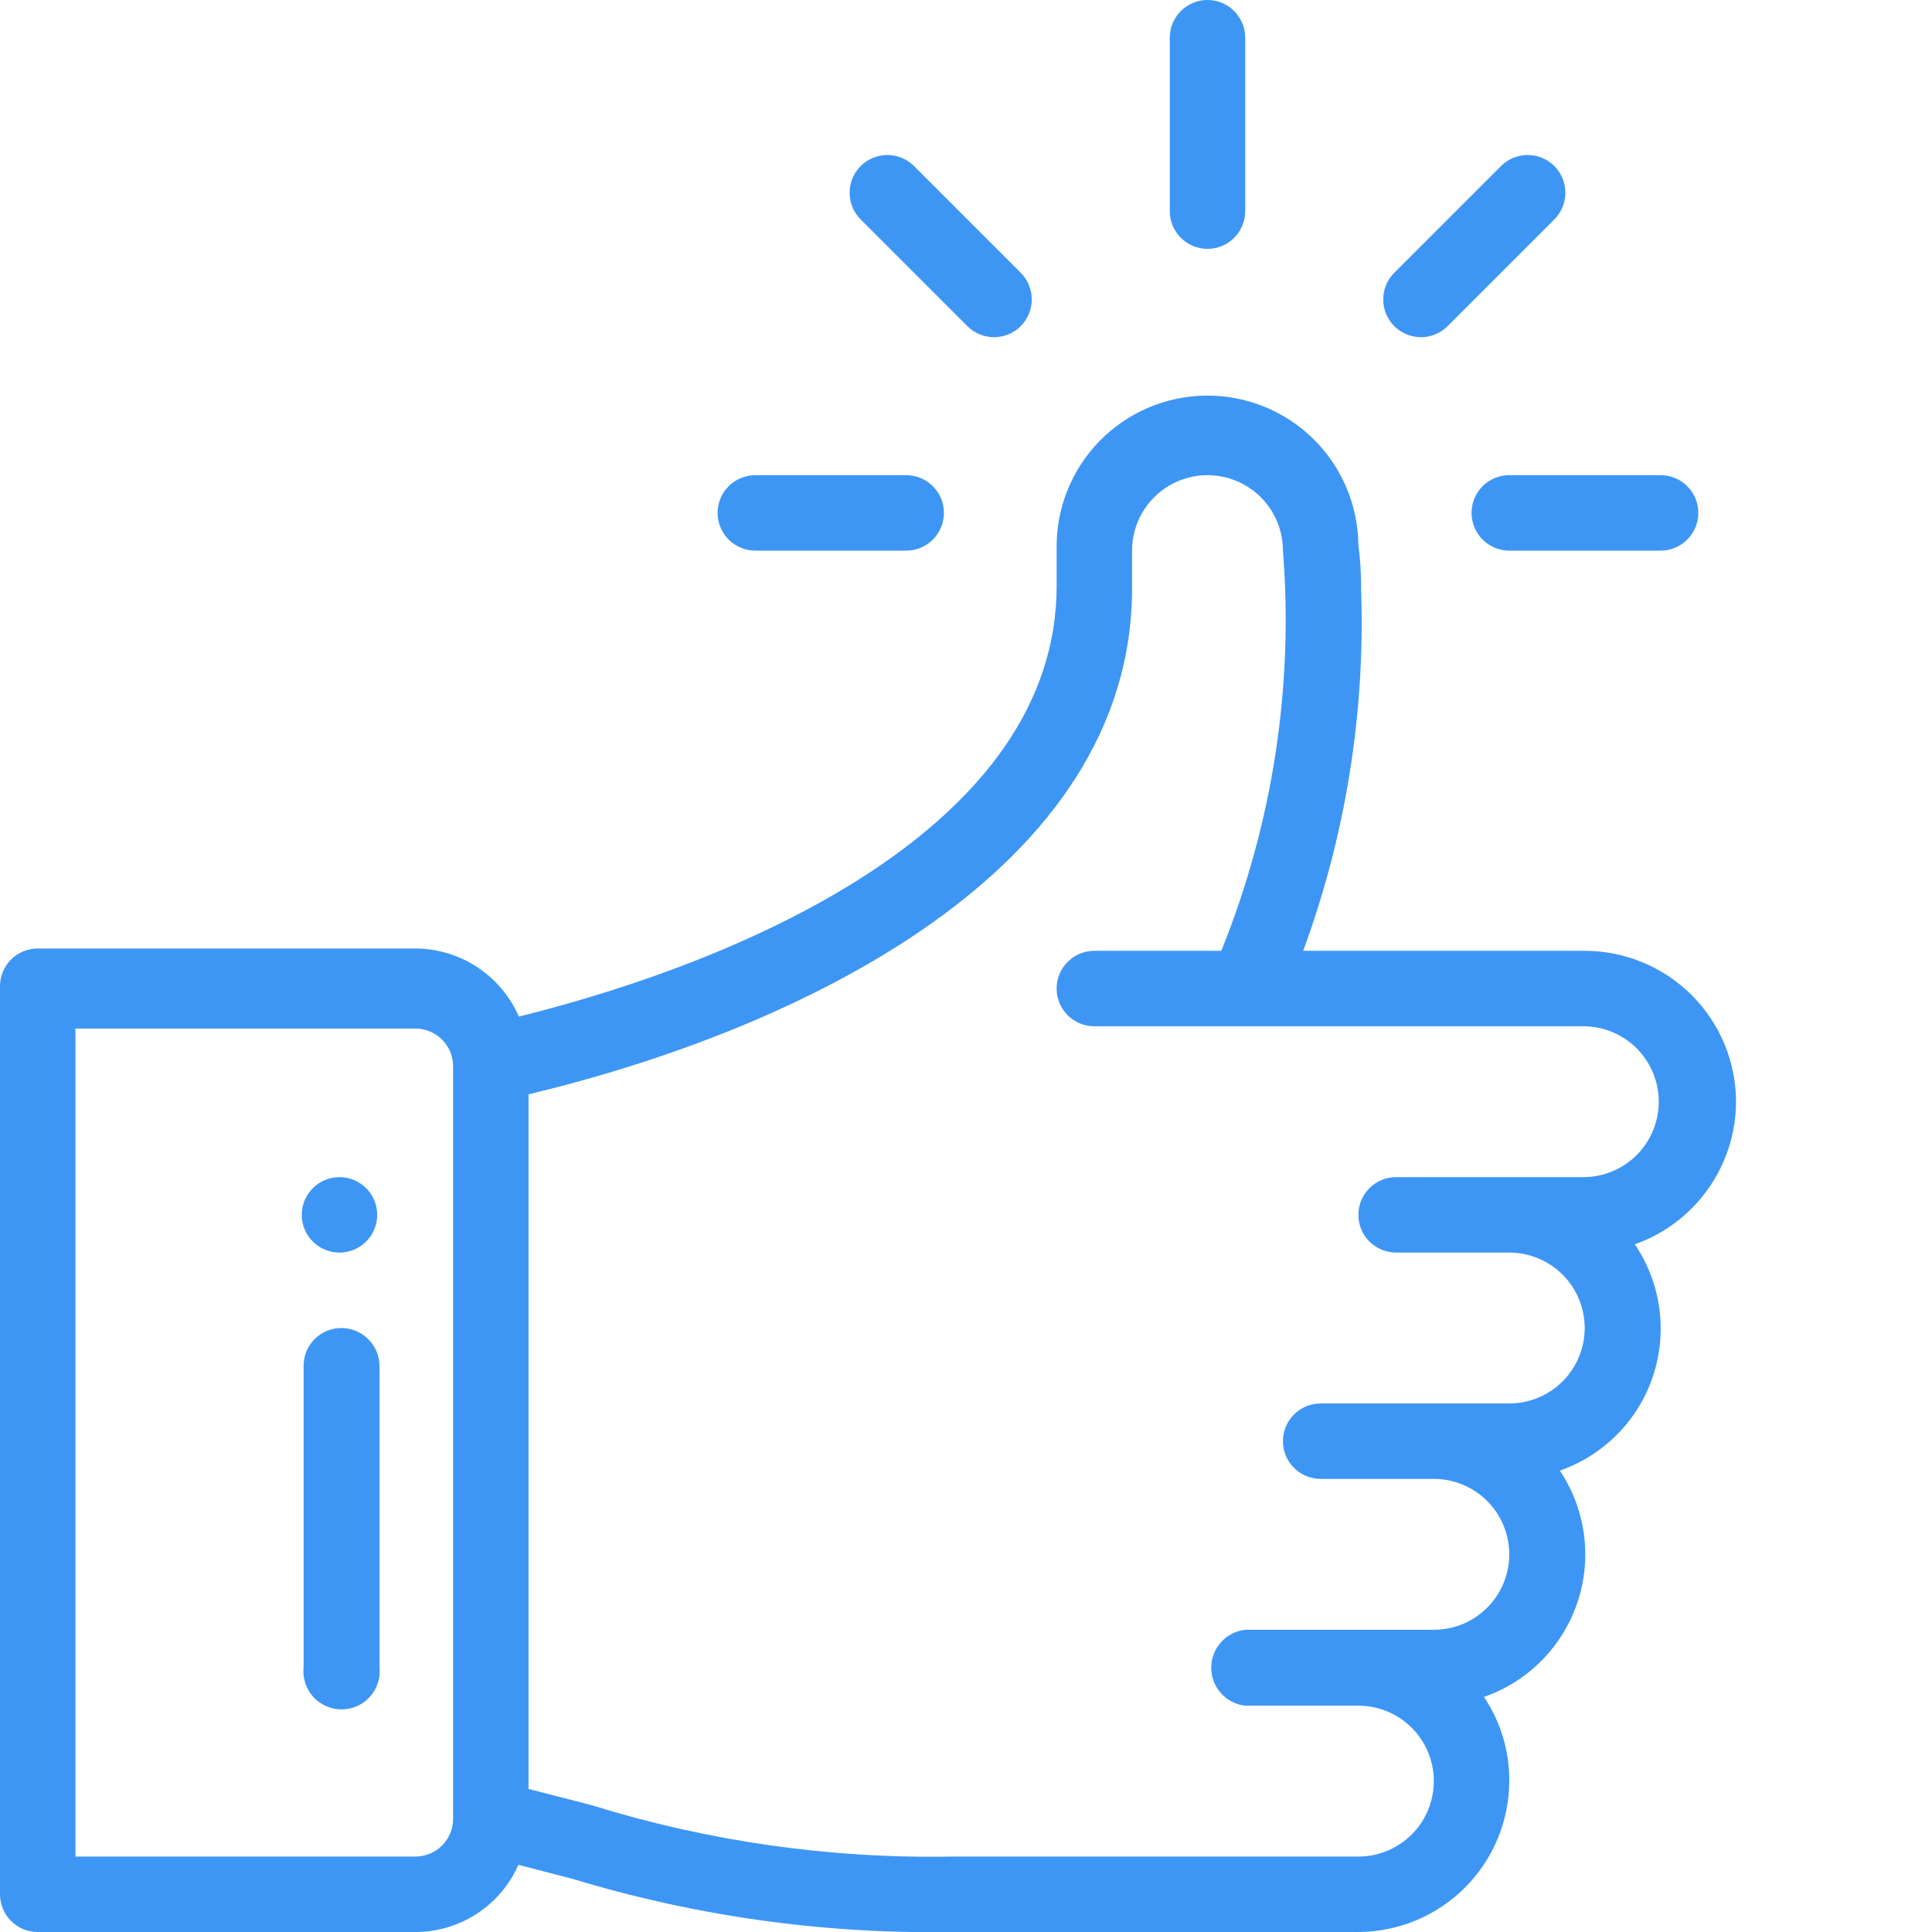
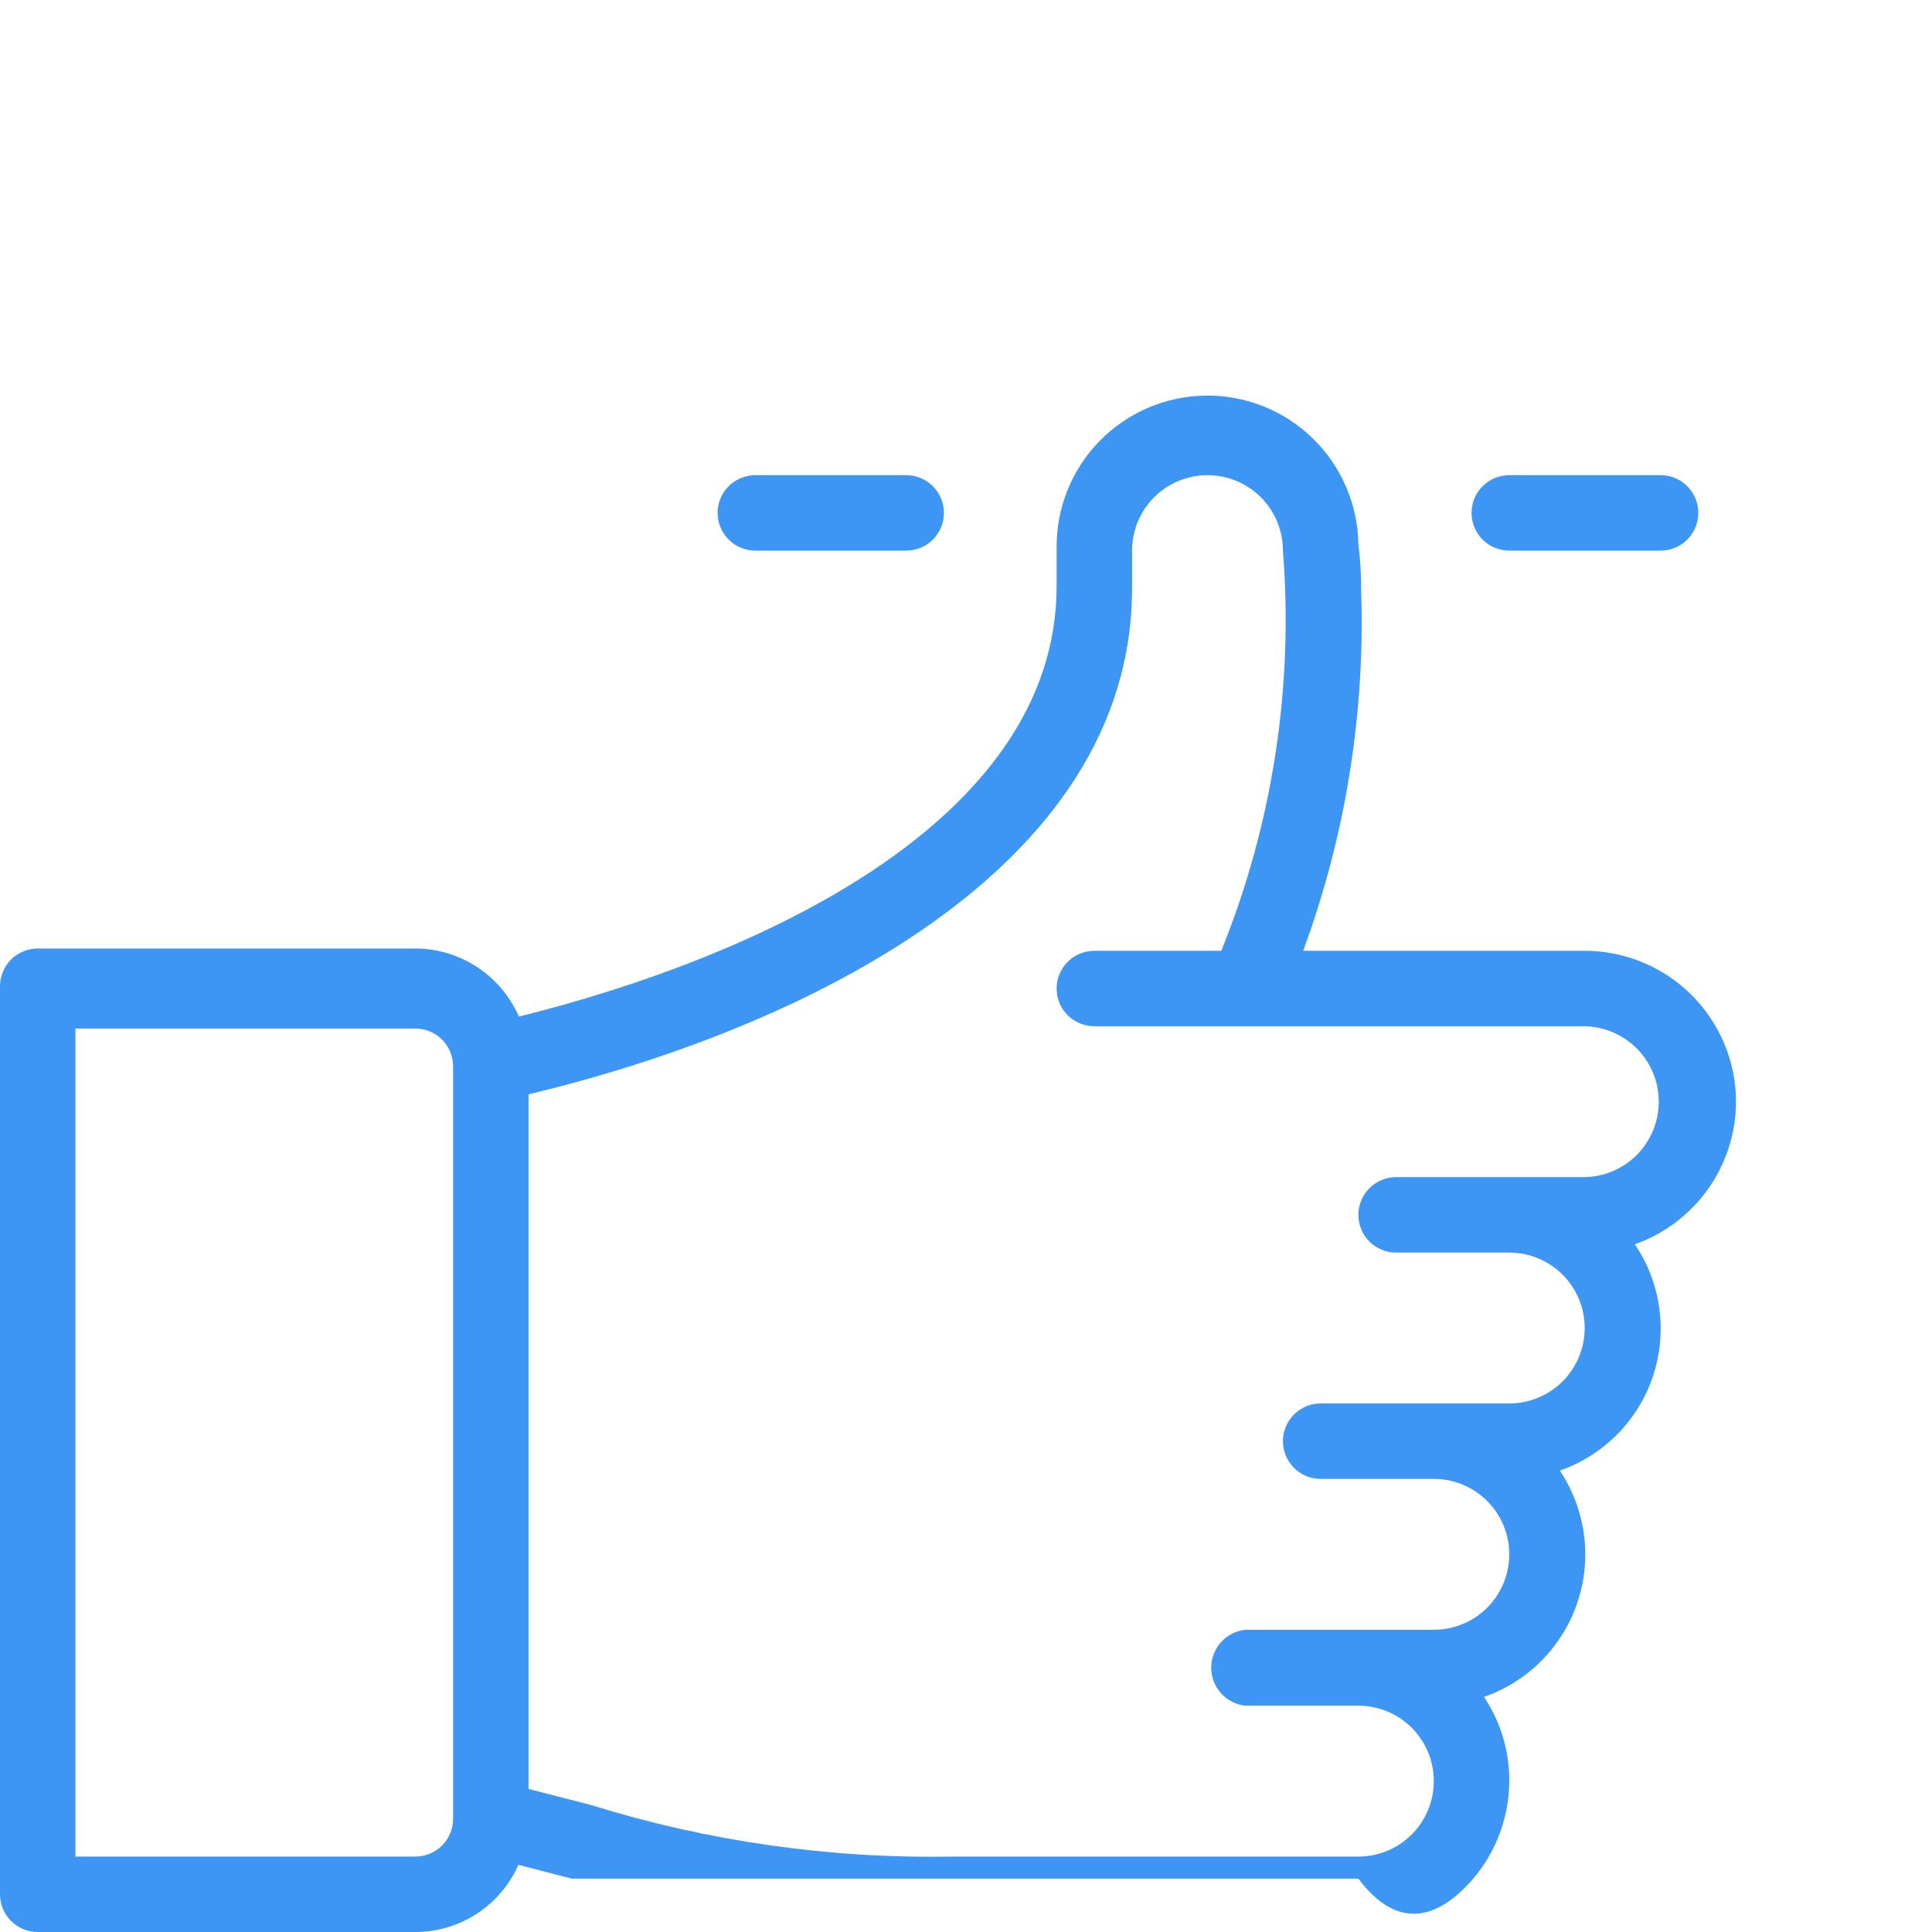
<svg xmlns="http://www.w3.org/2000/svg" width="42" height="42" viewBox="0 0 42 42" fill="none">
-   <path d="M7.38 27.23C7.833 27.23 8.2 26.863 8.2 26.41C8.2 25.957 7.833 25.59 7.38 25.59C6.927 25.59 6.56 25.957 6.56 26.41C6.56 26.863 6.927 27.23 7.38 27.23Z" fill="#3E96F4" />
-   <path d="M26.25 5.41C26.468 5.41 26.676 5.324 26.83 5.17C26.984 5.016 27.07 4.807 27.07 4.59V0.82C27.07 0.603 26.984 0.394 26.83 0.24C26.676 0.086 26.468 0 26.25 0C26.032 0 25.824 0.086 25.67 0.24C25.516 0.394 25.43 0.603 25.43 0.82V4.59C25.43 4.807 25.516 5.016 25.67 5.17C25.824 5.324 26.032 5.41 26.25 5.41Z" fill="#3E96F4" />
-   <path d="M37.74 23.95C37.739 23.516 37.652 23.087 37.484 22.687C37.316 22.287 37.071 21.924 36.762 21.619C36.454 21.315 36.088 21.074 35.686 20.911C35.284 20.748 34.854 20.666 34.42 20.67H28.33C29.252 18.166 29.68 15.507 29.59 12.84C29.593 12.506 29.573 12.171 29.53 11.84C29.519 10.97 29.164 10.14 28.541 9.532C27.918 8.925 27.08 8.589 26.21 8.6C25.34 8.611 24.51 8.966 23.902 9.589C23.295 10.212 22.959 11.05 22.97 11.92V12.74C22.97 17.93 16.31 20.85 11.28 22.1C11.089 21.661 10.775 21.288 10.376 21.025C9.976 20.762 9.508 20.621 9.03 20.62H0.82C0.712 20.62 0.606 20.641 0.506 20.682C0.407 20.724 0.316 20.784 0.24 20.86C0.164 20.936 0.104 21.027 0.062 21.126C0.021 21.226 0 21.332 0 21.44V41.18C0 41.288 0.021 41.394 0.062 41.494C0.104 41.593 0.164 41.684 0.24 41.76C0.316 41.836 0.407 41.896 0.506 41.938C0.606 41.979 0.712 42 0.82 42H9.03C9.505 42 9.969 41.862 10.367 41.602C10.764 41.343 11.078 40.974 11.27 40.54L12.43 40.84C15.113 41.656 17.906 42.048 20.71 42H29.53C30.399 41.997 31.232 41.651 31.846 41.036C32.461 40.422 32.807 39.589 32.81 38.72C32.815 38.069 32.624 37.431 32.26 36.89C32.733 36.725 33.163 36.455 33.515 36.098C33.867 35.742 34.133 35.31 34.292 34.835C34.452 34.36 34.5 33.855 34.434 33.358C34.367 32.861 34.188 32.387 33.91 31.97C34.383 31.805 34.811 31.533 35.163 31.176C35.514 30.82 35.779 30.387 35.936 29.911C36.093 29.436 36.14 28.931 36.071 28.434C36.002 27.938 35.821 27.465 35.54 27.05C36.182 26.823 36.737 26.404 37.131 25.849C37.525 25.294 37.738 24.631 37.74 23.95ZM9.85 39.54C9.85 39.758 9.764 39.966 9.61 40.12C9.456 40.274 9.247 40.36 9.03 40.36H1.64V22.36H9.03C9.247 22.36 9.456 22.446 9.61 22.6C9.764 22.754 9.85 22.962 9.85 23.18V39.54ZM34.42 25.59H30.35C30.133 25.59 29.924 25.676 29.77 25.83C29.616 25.984 29.53 26.192 29.53 26.41C29.53 26.628 29.616 26.836 29.77 26.99C29.924 27.144 30.133 27.23 30.35 27.23H32.81C33.245 27.23 33.662 27.403 33.97 27.71C34.277 28.018 34.45 28.435 34.45 28.87C34.45 29.305 34.277 29.722 33.97 30.03C33.662 30.337 33.245 30.51 32.81 30.51H28.71C28.492 30.51 28.284 30.596 28.13 30.75C27.976 30.904 27.89 31.113 27.89 31.33C27.89 31.547 27.976 31.756 28.13 31.91C28.284 32.064 28.492 32.15 28.71 32.15H31.17C31.605 32.15 32.022 32.323 32.33 32.63C32.637 32.938 32.81 33.355 32.81 33.79C32.81 34.225 32.637 34.642 32.33 34.95C32.022 35.257 31.605 35.43 31.17 35.43H27.07C26.867 35.452 26.679 35.549 26.543 35.701C26.406 35.853 26.331 36.051 26.331 36.255C26.331 36.459 26.406 36.657 26.543 36.809C26.679 36.961 26.867 37.058 27.07 37.08H29.53C29.965 37.08 30.382 37.253 30.69 37.56C30.997 37.868 31.17 38.285 31.17 38.72C31.17 39.155 30.997 39.572 30.69 39.88C30.382 40.187 29.965 40.36 29.53 40.36H20.71C18.047 40.409 15.393 40.031 12.85 39.24L11.49 38.89V23.79C17.42 22.37 24.61 18.92 24.61 12.79V11.97C24.61 11.535 24.783 11.118 25.09 10.81C25.398 10.503 25.815 10.33 26.25 10.33C26.685 10.33 27.102 10.503 27.41 10.81C27.717 11.118 27.89 11.535 27.89 11.97C28.124 14.935 27.665 17.913 26.55 20.67H23.79C23.573 20.67 23.364 20.756 23.21 20.91C23.056 21.064 22.97 21.273 22.97 21.49C22.97 21.707 23.056 21.916 23.21 22.07C23.364 22.224 23.573 22.31 23.79 22.31H34.42C34.855 22.31 35.272 22.483 35.58 22.79C35.887 23.098 36.06 23.515 36.06 23.95C36.06 24.385 35.887 24.802 35.58 25.11C35.272 25.417 34.855 25.59 34.42 25.59Z" fill="#3E96F4" />
-   <path d="M31.47 7.09L33.79 4.77C33.866 4.694 33.927 4.603 33.968 4.504C34.009 4.404 34.03 4.298 34.03 4.19C34.03 4.082 34.009 3.976 33.968 3.876C33.927 3.777 33.866 3.686 33.79 3.61C33.714 3.534 33.623 3.473 33.524 3.432C33.424 3.391 33.318 3.37 33.21 3.37C33.102 3.37 32.996 3.391 32.896 3.432C32.797 3.473 32.706 3.534 32.63 3.61L30.31 5.93C30.156 6.084 30.07 6.292 30.07 6.51C30.07 6.728 30.156 6.936 30.31 7.09C30.464 7.244 30.672 7.33 30.89 7.33C31.108 7.33 31.316 7.244 31.47 7.09Z" fill="#3E96F4" />
+   <path d="M37.74 23.95C37.739 23.516 37.652 23.087 37.484 22.687C37.316 22.287 37.071 21.924 36.762 21.619C36.454 21.315 36.088 21.074 35.686 20.911C35.284 20.748 34.854 20.666 34.42 20.67H28.33C29.252 18.166 29.68 15.507 29.59 12.84C29.593 12.506 29.573 12.171 29.53 11.84C29.519 10.97 29.164 10.14 28.541 9.532C27.918 8.925 27.08 8.589 26.21 8.6C25.34 8.611 24.51 8.966 23.902 9.589C23.295 10.212 22.959 11.05 22.97 11.92V12.74C22.97 17.93 16.31 20.85 11.28 22.1C11.089 21.661 10.775 21.288 10.376 21.025C9.976 20.762 9.508 20.621 9.03 20.62H0.82C0.712 20.62 0.606 20.641 0.506 20.682C0.407 20.724 0.316 20.784 0.24 20.86C0.164 20.936 0.104 21.027 0.062 21.126C0.021 21.226 0 21.332 0 21.44V41.18C0 41.288 0.021 41.394 0.062 41.494C0.104 41.593 0.164 41.684 0.24 41.76C0.316 41.836 0.407 41.896 0.506 41.938C0.606 41.979 0.712 42 0.82 42H9.03C9.505 42 9.969 41.862 10.367 41.602C10.764 41.343 11.078 40.974 11.27 40.54L12.43 40.84H29.53C30.399 41.997 31.232 41.651 31.846 41.036C32.461 40.422 32.807 39.589 32.81 38.72C32.815 38.069 32.624 37.431 32.26 36.89C32.733 36.725 33.163 36.455 33.515 36.098C33.867 35.742 34.133 35.31 34.292 34.835C34.452 34.36 34.5 33.855 34.434 33.358C34.367 32.861 34.188 32.387 33.91 31.97C34.383 31.805 34.811 31.533 35.163 31.176C35.514 30.82 35.779 30.387 35.936 29.911C36.093 29.436 36.14 28.931 36.071 28.434C36.002 27.938 35.821 27.465 35.54 27.05C36.182 26.823 36.737 26.404 37.131 25.849C37.525 25.294 37.738 24.631 37.74 23.95ZM9.85 39.54C9.85 39.758 9.764 39.966 9.61 40.12C9.456 40.274 9.247 40.36 9.03 40.36H1.64V22.36H9.03C9.247 22.36 9.456 22.446 9.61 22.6C9.764 22.754 9.85 22.962 9.85 23.18V39.54ZM34.42 25.59H30.35C30.133 25.59 29.924 25.676 29.77 25.83C29.616 25.984 29.53 26.192 29.53 26.41C29.53 26.628 29.616 26.836 29.77 26.99C29.924 27.144 30.133 27.23 30.35 27.23H32.81C33.245 27.23 33.662 27.403 33.97 27.71C34.277 28.018 34.45 28.435 34.45 28.87C34.45 29.305 34.277 29.722 33.97 30.03C33.662 30.337 33.245 30.51 32.81 30.51H28.71C28.492 30.51 28.284 30.596 28.13 30.75C27.976 30.904 27.89 31.113 27.89 31.33C27.89 31.547 27.976 31.756 28.13 31.91C28.284 32.064 28.492 32.15 28.71 32.15H31.17C31.605 32.15 32.022 32.323 32.33 32.63C32.637 32.938 32.81 33.355 32.81 33.79C32.81 34.225 32.637 34.642 32.33 34.95C32.022 35.257 31.605 35.43 31.17 35.43H27.07C26.867 35.452 26.679 35.549 26.543 35.701C26.406 35.853 26.331 36.051 26.331 36.255C26.331 36.459 26.406 36.657 26.543 36.809C26.679 36.961 26.867 37.058 27.07 37.08H29.53C29.965 37.08 30.382 37.253 30.69 37.56C30.997 37.868 31.17 38.285 31.17 38.72C31.17 39.155 30.997 39.572 30.69 39.88C30.382 40.187 29.965 40.36 29.53 40.36H20.71C18.047 40.409 15.393 40.031 12.85 39.24L11.49 38.89V23.79C17.42 22.37 24.61 18.92 24.61 12.79V11.97C24.61 11.535 24.783 11.118 25.09 10.81C25.398 10.503 25.815 10.33 26.25 10.33C26.685 10.33 27.102 10.503 27.41 10.81C27.717 11.118 27.89 11.535 27.89 11.97C28.124 14.935 27.665 17.913 26.55 20.67H23.79C23.573 20.67 23.364 20.756 23.21 20.91C23.056 21.064 22.97 21.273 22.97 21.49C22.97 21.707 23.056 21.916 23.21 22.07C23.364 22.224 23.573 22.31 23.79 22.31H34.42C34.855 22.31 35.272 22.483 35.58 22.79C35.887 23.098 36.06 23.515 36.06 23.95C36.06 24.385 35.887 24.802 35.58 25.11C35.272 25.417 34.855 25.59 34.42 25.59Z" fill="#3E96F4" />
  <path d="M31.99 11.15C31.99 11.367 32.076 11.576 32.23 11.73C32.384 11.884 32.593 11.97 32.81 11.97H36.1C36.318 11.97 36.526 11.884 36.68 11.73C36.834 11.576 36.92 11.367 36.92 11.15C36.92 10.932 36.834 10.724 36.68 10.57C36.526 10.416 36.318 10.33 36.1 10.33H32.81C32.593 10.33 32.384 10.416 32.23 10.57C32.076 10.724 31.99 10.932 31.99 11.15Z" fill="#3E96F4" />
-   <path d="M7.42 28.87C7.203 28.87 6.994 28.956 6.84 29.11C6.686 29.264 6.6 29.473 6.6 29.69V36.24C6.587 36.356 6.599 36.473 6.635 36.584C6.67 36.696 6.729 36.798 6.807 36.885C6.885 36.972 6.98 37.041 7.086 37.089C7.193 37.136 7.308 37.161 7.425 37.161C7.542 37.161 7.657 37.136 7.764 37.089C7.87 37.041 7.965 36.972 8.043 36.885C8.121 36.798 8.18 36.696 8.215 36.584C8.251 36.473 8.263 36.356 8.25 36.24V29.69C8.247 29.472 8.159 29.263 8.003 29.11C7.848 28.956 7.638 28.87 7.42 28.87Z" fill="#3E96F4" />
-   <path d="M21.03 7.09C21.184 7.244 21.392 7.33 21.61 7.33C21.828 7.33 22.036 7.244 22.19 7.09C22.344 6.936 22.43 6.728 22.43 6.51C22.43 6.292 22.344 6.084 22.19 5.93L19.87 3.61C19.794 3.534 19.703 3.473 19.604 3.432C19.504 3.391 19.398 3.37 19.29 3.37C19.182 3.37 19.076 3.391 18.976 3.432C18.877 3.473 18.786 3.534 18.71 3.61C18.634 3.686 18.573 3.777 18.532 3.876C18.491 3.976 18.47 4.082 18.47 4.19C18.47 4.298 18.491 4.404 18.532 4.504C18.573 4.603 18.634 4.694 18.71 4.77L21.03 7.09Z" fill="#3E96F4" />
  <path d="M16.42 11.97H19.7C19.918 11.97 20.126 11.884 20.28 11.73C20.434 11.576 20.52 11.367 20.52 11.15C20.52 10.932 20.434 10.724 20.28 10.57C20.126 10.416 19.918 10.33 19.7 10.33H16.42C16.203 10.33 15.994 10.416 15.84 10.57C15.686 10.724 15.6 10.932 15.6 11.15C15.6 11.367 15.686 11.576 15.84 11.73C15.994 11.884 16.203 11.97 16.42 11.97Z" fill="#3E96F4" />
</svg>